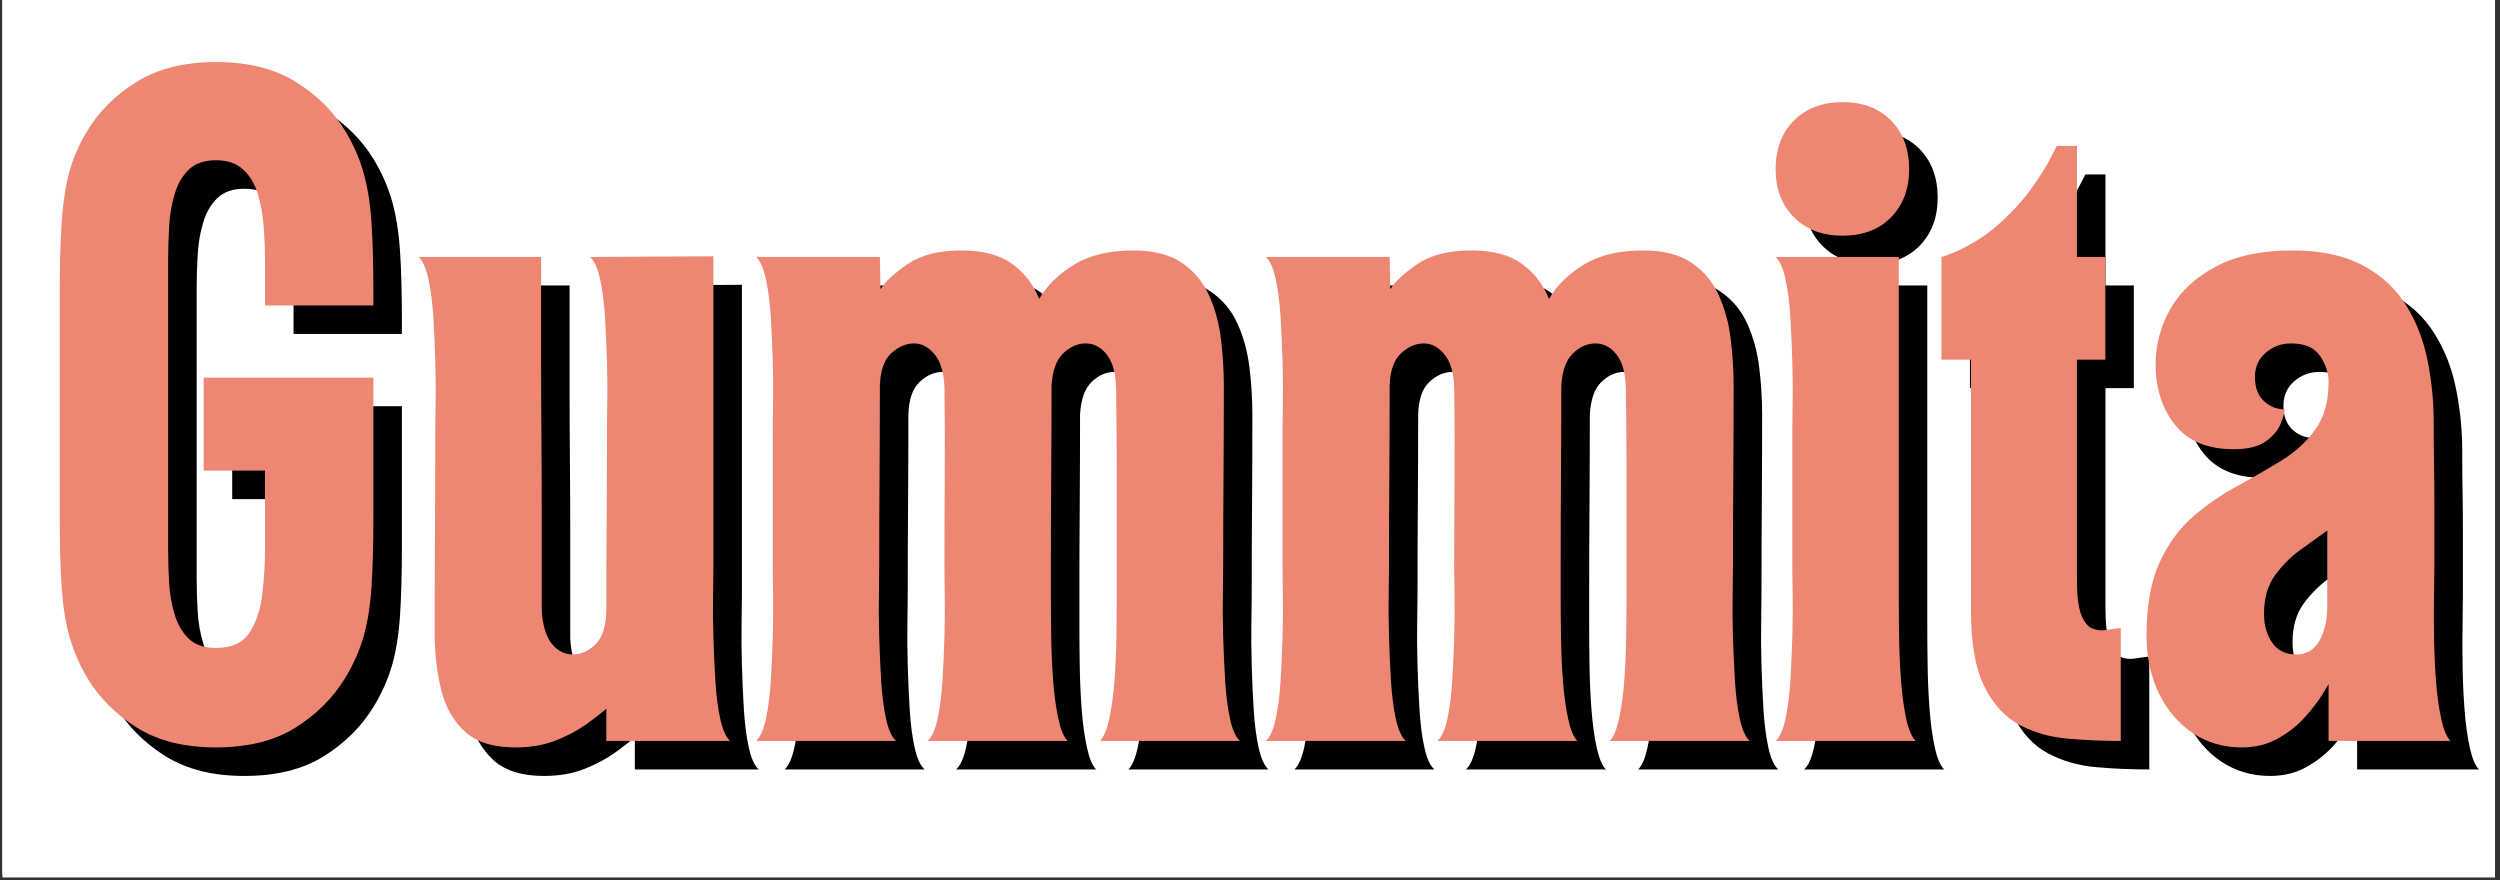
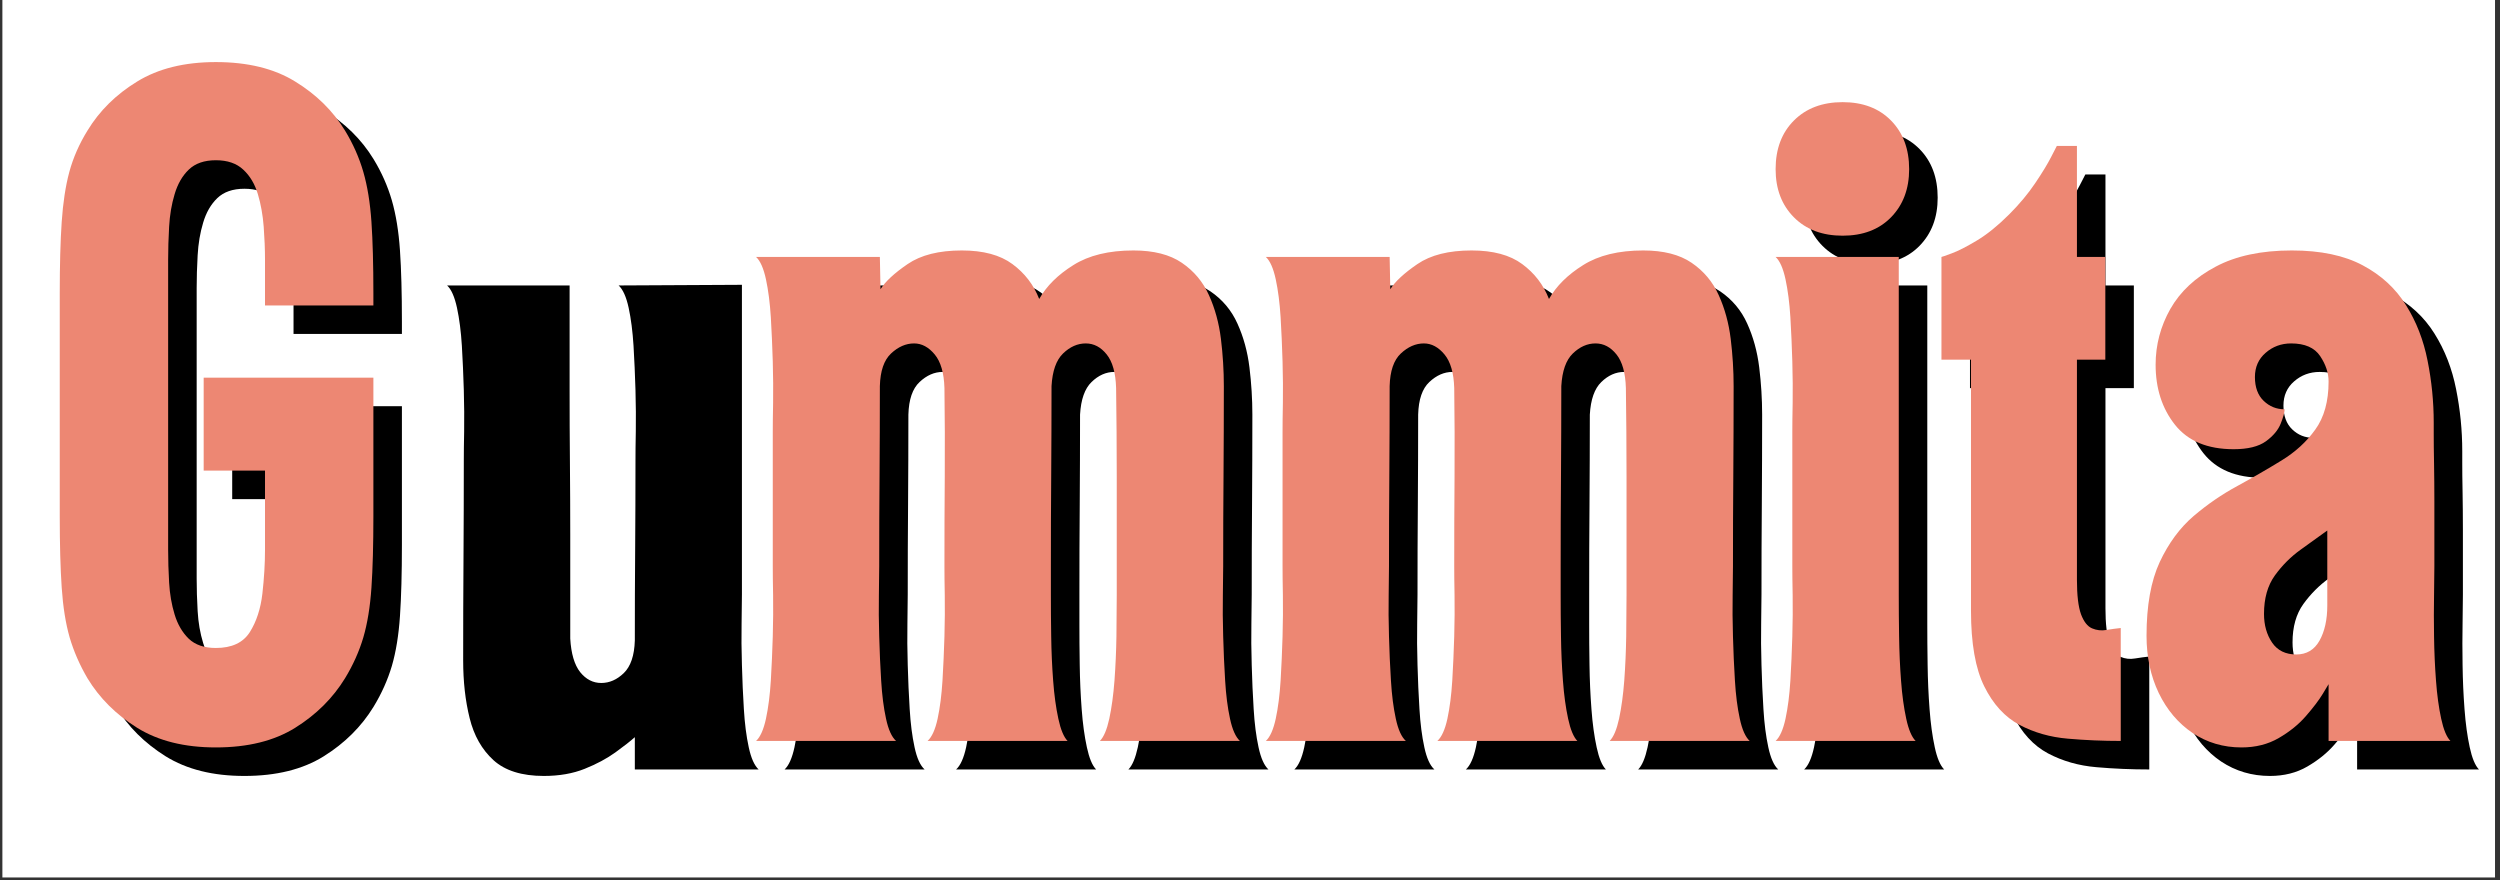
<svg xmlns="http://www.w3.org/2000/svg" version="1.0" preserveAspectRatio="xMidYMid meet" height="113" viewBox="0 0 240.75 84.75" zoomAndPan="magnify" width="321">
  <rect x="0" y="0" width="240.75" height="84.75" fill="#333333" stroke="none" />
  <defs>
    <g />
    <clipPath id="b4f92fd608">
      <path clip-rule="nonzero" d="M 0.23 0 L 240.27 0 L 240.27 84.5 L 0.23 84.5 Z M 0.23 0" />
    </clipPath>
    <clipPath id="bb6ed82b26">
      <path clip-rule="nonzero" d="M 0.23 0 L 239.453 0 L 239.453 84.215 L 0.23 84.215 Z M 0.23 0" />
    </clipPath>
    <clipPath id="1b7c4892b5">
      <path clip-rule="nonzero" d="M 2 5 L 240.242 5 L 240.242 84.5 L 2 84.5 Z M 2 5" />
    </clipPath>
    <clipPath id="21604e51fe">
      <path clip-rule="nonzero" d="M 3 0.742 L 34 0.742 L 34 67 L 3 67 Z M 3 0.742" />
    </clipPath>
    <clipPath id="e0c18b3b40">
      <rect height="80" y="0" width="239" x="0" />
    </clipPath>
    <clipPath id="ab2cfe3dcd">
      <rect height="85" y="0" width="241" x="0" />
    </clipPath>
  </defs>
  <g clip-path="url(#b4f92fd608)">
    <path fill-rule="nonzero" fill-opacity="1" d="M 0.23 0 L 240.27 0 L 240.27 84.5 L 0.23 84.5 Z M 0.23 0" fill="#ffffff" />
    <g transform="matrix(1, 0, 0, 1, 0, 0)">
      <g clip-path="url(#ab2cfe3dcd)">
        <g clip-path="url(#bb6ed82b26)">
-           <path fill-rule="nonzero" fill-opacity="1" d="M 0.23 0 L 239.453 0 L 239.453 84.215 L 0.23 84.215 Z M 0.23 0" fill="#ffffff" />
-         </g>
+           </g>
        <g clip-path="url(#1b7c4892b5)">
          <g transform="matrix(1, 0, 0, 1, 2, 5)">
            <g clip-path="url(#e0c18b3b40)">
              <g fill-opacity="1" fill="#000000">
                <g transform="translate(3.392, 69.099)">
                  <g>
                    <path d="M 3.109 -43.125 C 3.109 -45.863 3.172 -48.148 3.297 -49.984 C 3.422 -51.828 3.664 -53.43 4.031 -54.797 C 4.406 -56.172 4.988 -57.5 5.781 -58.781 C 6.938 -60.688 8.531 -62.258 10.562 -63.5 C 12.594 -64.75 15.117 -65.375 18.141 -65.375 C 21.211 -65.375 23.758 -64.75 25.781 -63.5 C 27.812 -62.258 29.41 -60.688 30.578 -58.781 C 31.359 -57.5 31.945 -56.172 32.344 -54.797 C 32.738 -53.43 33 -51.828 33.125 -49.984 C 33.25 -48.148 33.312 -45.863 33.312 -43.125 L 33.312 -41.938 L 22.875 -41.938 L 22.875 -46.359 C 22.875 -47.348 22.832 -48.398 22.75 -49.516 C 22.664 -50.641 22.477 -51.688 22.188 -52.656 C 21.895 -53.633 21.426 -54.422 20.781 -55.016 C 20.145 -55.617 19.266 -55.922 18.141 -55.922 C 17.023 -55.922 16.156 -55.617 15.531 -55.016 C 14.914 -54.422 14.461 -53.633 14.172 -52.656 C 13.879 -51.688 13.703 -50.641 13.641 -49.516 C 13.578 -48.398 13.547 -47.348 13.547 -46.359 L 13.547 -18.391 C 13.547 -17.398 13.578 -16.352 13.641 -15.25 C 13.703 -14.156 13.879 -13.129 14.172 -12.172 C 14.461 -11.223 14.914 -10.445 15.531 -9.844 C 16.156 -9.25 17.023 -8.953 18.141 -8.953 C 19.672 -8.953 20.758 -9.457 21.406 -10.469 C 22.051 -11.488 22.457 -12.734 22.625 -14.203 C 22.789 -15.672 22.875 -17.066 22.875 -18.391 L 22.875 -26.031 L 16.969 -26.031 L 16.969 -34.984 L 33.312 -34.984 L 33.312 -21.625 C 33.312 -18.895 33.25 -16.609 33.125 -14.766 C 33 -12.922 32.738 -11.32 32.344 -9.969 C 31.945 -8.625 31.359 -7.312 30.578 -6.031 C 29.41 -4.125 27.812 -2.535 25.781 -1.266 C 23.758 -0.004 21.211 0.625 18.141 0.625 C 15.117 0.625 12.594 -0.004 10.562 -1.266 C 8.531 -2.535 6.938 -4.125 5.781 -6.031 C 5.031 -7.312 4.457 -8.625 4.062 -9.969 C 3.676 -11.32 3.422 -12.922 3.297 -14.766 C 3.172 -16.609 3.109 -18.895 3.109 -21.625 Z M 3.109 -43.125" />
                  </g>
                </g>
              </g>
              <g fill-opacity="1" fill="#000000">
                <g transform="translate(39.806, 69.099)">
                  <g>
                    <path d="M 1.25 -46.609 L 13.047 -46.609 C 13.047 -45.648 13.047 -44.281 13.047 -42.5 C 13.047 -40.719 13.047 -38.707 13.047 -36.469 C 13.047 -34.238 13.055 -31.93 13.078 -29.547 C 13.098 -27.16 13.109 -24.859 13.109 -22.641 C 13.109 -20.43 13.109 -18.445 13.109 -16.688 C 13.109 -14.926 13.109 -13.566 13.109 -12.609 C 13.191 -11.16 13.508 -10.082 14.062 -9.375 C 14.625 -8.676 15.301 -8.328 16.094 -8.328 C 16.883 -8.328 17.609 -8.645 18.266 -9.281 C 18.93 -9.926 19.285 -10.973 19.328 -12.422 C 19.328 -15.328 19.336 -18.219 19.359 -21.094 C 19.379 -23.977 19.391 -26.867 19.391 -29.766 C 19.391 -30.43 19.398 -31.363 19.422 -32.562 C 19.441 -33.758 19.43 -35.082 19.391 -36.531 C 19.348 -37.988 19.285 -39.41 19.203 -40.797 C 19.117 -42.18 18.961 -43.398 18.734 -44.453 C 18.504 -45.516 18.18 -46.234 17.766 -46.609 L 29.641 -46.672 C 29.641 -45.504 29.641 -43.926 29.641 -41.938 C 29.641 -39.957 29.641 -37.766 29.641 -35.359 C 29.641 -32.953 29.641 -30.547 29.641 -28.141 C 29.641 -25.742 29.641 -23.551 29.641 -21.562 C 29.641 -19.57 29.641 -18 29.641 -16.844 C 29.641 -16.176 29.629 -15.238 29.609 -14.031 C 29.586 -12.832 29.598 -11.508 29.641 -10.062 C 29.68 -8.613 29.742 -7.195 29.828 -5.812 C 29.91 -4.426 30.066 -3.203 30.297 -2.141 C 30.523 -1.086 30.844 -0.375 31.25 0 L 19.328 0 L 19.328 -3.109 C 18.91 -2.734 18.285 -2.242 17.453 -1.641 C 16.629 -1.047 15.645 -0.52 14.5 -0.062 C 13.363 0.395 12.051 0.625 10.562 0.625 C 8.445 0.625 6.832 0.117 5.719 -0.891 C 4.602 -1.91 3.836 -3.258 3.422 -4.938 C 3.004 -6.613 2.797 -8.469 2.797 -10.5 C 2.797 -13.688 2.805 -16.895 2.828 -20.125 C 2.848 -23.363 2.859 -26.578 2.859 -29.766 C 2.859 -30.43 2.867 -31.363 2.891 -32.562 C 2.91 -33.758 2.898 -35.082 2.859 -36.531 C 2.816 -37.988 2.754 -39.41 2.672 -40.797 C 2.586 -42.18 2.43 -43.398 2.203 -44.453 C 1.973 -45.516 1.656 -46.234 1.25 -46.609 Z M 1.25 -46.609" />
                  </g>
                </g>
              </g>
              <g fill-opacity="1" fill="#000000">
                <g transform="translate(72.306, 69.099)">
                  <g>
                    <path d="M 14.734 0 L 1.25 0 C 1.656 -0.375 1.973 -1.086 2.203 -2.141 C 2.43 -3.203 2.586 -4.426 2.672 -5.812 C 2.754 -7.195 2.816 -8.613 2.859 -10.062 C 2.898 -11.508 2.91 -12.832 2.891 -14.031 C 2.867 -15.238 2.859 -16.176 2.859 -16.844 L 2.859 -29.766 C 2.859 -30.43 2.867 -31.363 2.891 -32.562 C 2.91 -33.758 2.898 -35.082 2.859 -36.531 C 2.816 -37.988 2.754 -39.41 2.672 -40.797 C 2.586 -42.18 2.43 -43.398 2.203 -44.453 C 1.973 -45.516 1.656 -46.234 1.25 -46.609 L 13.172 -46.609 L 13.234 -43.5 C 13.691 -44.238 14.562 -45.047 15.844 -45.922 C 17.125 -46.797 18.863 -47.234 21.062 -47.234 C 23.133 -47.234 24.758 -46.797 25.938 -45.922 C 27.125 -45.047 27.984 -43.926 28.516 -42.562 C 29.223 -43.812 30.32 -44.898 31.812 -45.828 C 33.301 -46.766 35.227 -47.234 37.594 -47.234 C 39.539 -47.234 41.094 -46.836 42.25 -46.047 C 43.414 -45.254 44.285 -44.219 44.859 -42.938 C 45.441 -41.656 45.828 -40.25 46.016 -38.719 C 46.203 -37.188 46.297 -35.672 46.297 -34.172 C 46.297 -31.273 46.285 -28.383 46.266 -25.5 C 46.242 -22.625 46.234 -19.738 46.234 -16.844 C 46.234 -16.176 46.223 -15.238 46.203 -14.031 C 46.18 -12.832 46.191 -11.508 46.234 -10.062 C 46.273 -8.613 46.336 -7.195 46.422 -5.812 C 46.504 -4.426 46.66 -3.203 46.891 -2.141 C 47.117 -1.086 47.438 -0.375 47.844 0 L 34.359 0 C 34.734 -0.375 35.035 -1.086 35.266 -2.141 C 35.492 -3.203 35.66 -4.426 35.766 -5.812 C 35.867 -7.195 35.93 -8.613 35.953 -10.062 C 35.973 -11.508 35.984 -12.832 35.984 -14.031 C 35.984 -15.238 35.984 -16.176 35.984 -16.844 C 35.984 -19.738 35.984 -22.613 35.984 -25.469 C 35.984 -28.332 35.961 -31.172 35.922 -33.984 C 35.879 -35.441 35.578 -36.52 35.016 -37.219 C 34.453 -37.926 33.781 -38.281 33 -38.281 C 32.207 -38.281 31.477 -37.957 30.812 -37.312 C 30.156 -36.676 29.785 -35.629 29.703 -34.172 C 29.703 -31.273 29.691 -28.383 29.672 -25.5 C 29.648 -22.625 29.641 -19.738 29.641 -16.844 C 29.641 -16.176 29.641 -15.238 29.641 -14.031 C 29.641 -12.832 29.648 -11.508 29.672 -10.062 C 29.691 -8.613 29.754 -7.195 29.859 -5.812 C 29.961 -4.426 30.129 -3.203 30.359 -2.141 C 30.586 -1.086 30.883 -0.375 31.25 0 L 17.766 0 C 18.18 -0.375 18.504 -1.086 18.734 -2.141 C 18.961 -3.203 19.117 -4.426 19.203 -5.812 C 19.285 -7.195 19.348 -8.613 19.391 -10.062 C 19.43 -11.508 19.441 -12.832 19.422 -14.031 C 19.398 -15.238 19.391 -16.176 19.391 -16.844 C 19.391 -19.738 19.398 -22.613 19.422 -25.469 C 19.441 -28.332 19.43 -31.172 19.391 -33.984 C 19.348 -35.441 19.035 -36.52 18.453 -37.219 C 17.867 -37.926 17.207 -38.281 16.469 -38.281 C 15.676 -38.281 14.938 -37.957 14.25 -37.312 C 13.57 -36.676 13.211 -35.629 13.172 -34.172 C 13.172 -31.273 13.16 -28.383 13.141 -25.5 C 13.117 -22.625 13.109 -19.738 13.109 -16.844 C 13.109 -16.176 13.098 -15.238 13.078 -14.031 C 13.055 -12.832 13.066 -11.508 13.109 -10.062 C 13.148 -8.613 13.211 -7.195 13.297 -5.812 C 13.379 -4.426 13.535 -3.203 13.766 -2.141 C 13.992 -1.086 14.316 -0.375 14.734 0 Z M 14.734 0" />
                  </g>
                </g>
              </g>
              <g fill-opacity="1" fill="#000000">
                <g transform="translate(121.397, 69.099)">
                  <g>
                    <path d="M 14.734 0 L 1.25 0 C 1.656 -0.375 1.973 -1.086 2.203 -2.141 C 2.43 -3.203 2.586 -4.426 2.672 -5.812 C 2.754 -7.195 2.816 -8.613 2.859 -10.062 C 2.898 -11.508 2.91 -12.832 2.891 -14.031 C 2.867 -15.238 2.859 -16.176 2.859 -16.844 L 2.859 -29.766 C 2.859 -30.43 2.867 -31.363 2.891 -32.562 C 2.91 -33.758 2.898 -35.082 2.859 -36.531 C 2.816 -37.988 2.754 -39.41 2.672 -40.797 C 2.586 -42.18 2.43 -43.398 2.203 -44.453 C 1.973 -45.516 1.656 -46.234 1.25 -46.609 L 13.172 -46.609 L 13.234 -43.5 C 13.691 -44.238 14.562 -45.047 15.844 -45.922 C 17.125 -46.797 18.863 -47.234 21.062 -47.234 C 23.133 -47.234 24.758 -46.797 25.938 -45.922 C 27.125 -45.047 27.984 -43.926 28.516 -42.562 C 29.223 -43.812 30.32 -44.898 31.812 -45.828 C 33.301 -46.766 35.227 -47.234 37.594 -47.234 C 39.539 -47.234 41.094 -46.836 42.25 -46.047 C 43.414 -45.254 44.285 -44.219 44.859 -42.938 C 45.441 -41.656 45.828 -40.25 46.016 -38.719 C 46.203 -37.188 46.297 -35.672 46.297 -34.172 C 46.297 -31.273 46.285 -28.383 46.266 -25.5 C 46.242 -22.625 46.234 -19.738 46.234 -16.844 C 46.234 -16.176 46.223 -15.238 46.203 -14.031 C 46.18 -12.832 46.191 -11.508 46.234 -10.062 C 46.273 -8.613 46.336 -7.195 46.422 -5.812 C 46.504 -4.426 46.66 -3.203 46.891 -2.141 C 47.117 -1.086 47.438 -0.375 47.844 0 L 34.359 0 C 34.734 -0.375 35.035 -1.086 35.266 -2.141 C 35.492 -3.203 35.66 -4.426 35.766 -5.812 C 35.867 -7.195 35.93 -8.613 35.953 -10.062 C 35.973 -11.508 35.984 -12.832 35.984 -14.031 C 35.984 -15.238 35.984 -16.176 35.984 -16.844 C 35.984 -19.738 35.984 -22.613 35.984 -25.469 C 35.984 -28.332 35.961 -31.172 35.922 -33.984 C 35.879 -35.441 35.578 -36.52 35.016 -37.219 C 34.453 -37.926 33.781 -38.281 33 -38.281 C 32.207 -38.281 31.477 -37.957 30.812 -37.312 C 30.156 -36.676 29.785 -35.629 29.703 -34.172 C 29.703 -31.273 29.691 -28.383 29.672 -25.5 C 29.648 -22.625 29.641 -19.738 29.641 -16.844 C 29.641 -16.176 29.641 -15.238 29.641 -14.031 C 29.641 -12.832 29.648 -11.508 29.672 -10.062 C 29.691 -8.613 29.754 -7.195 29.859 -5.812 C 29.961 -4.426 30.129 -3.203 30.359 -2.141 C 30.586 -1.086 30.883 -0.375 31.25 0 L 17.766 0 C 18.18 -0.375 18.504 -1.086 18.734 -2.141 C 18.961 -3.203 19.117 -4.426 19.203 -5.812 C 19.285 -7.195 19.348 -8.613 19.391 -10.062 C 19.43 -11.508 19.441 -12.832 19.422 -14.031 C 19.398 -15.238 19.391 -16.176 19.391 -16.844 C 19.391 -19.738 19.398 -22.613 19.422 -25.469 C 19.441 -28.332 19.43 -31.172 19.391 -33.984 C 19.348 -35.441 19.035 -36.52 18.453 -37.219 C 17.867 -37.926 17.207 -38.281 16.469 -38.281 C 15.676 -38.281 14.938 -37.957 14.25 -37.312 C 13.57 -36.676 13.211 -35.629 13.172 -34.172 C 13.172 -31.273 13.16 -28.383 13.141 -25.5 C 13.117 -22.625 13.109 -19.738 13.109 -16.844 C 13.109 -16.176 13.098 -15.238 13.078 -14.031 C 13.055 -12.832 13.066 -11.508 13.109 -10.062 C 13.148 -8.613 13.211 -7.195 13.297 -5.812 C 13.379 -4.426 13.535 -3.203 13.766 -2.141 C 13.992 -1.086 14.316 -0.375 14.734 0 Z M 14.734 0" />
                  </g>
                </g>
              </g>
              <g fill-opacity="1" fill="#000000">
                <g transform="translate(170.489, 69.099)">
                  <g>
                    <path d="M 14.734 0 L 1.25 0 C 1.656 -0.375 1.973 -1.086 2.203 -2.141 C 2.43 -3.203 2.586 -4.426 2.672 -5.812 C 2.754 -7.195 2.816 -8.613 2.859 -10.062 C 2.898 -11.508 2.91 -12.832 2.891 -14.031 C 2.867 -15.238 2.859 -16.176 2.859 -16.844 L 2.859 -29.766 C 2.859 -30.43 2.867 -31.363 2.891 -32.562 C 2.91 -33.758 2.898 -35.082 2.859 -36.531 C 2.816 -37.988 2.754 -39.41 2.672 -40.797 C 2.586 -42.18 2.43 -43.398 2.203 -44.453 C 1.973 -45.516 1.656 -46.234 1.25 -46.609 L 13.109 -46.609 L 13.109 -16.844 C 13.109 -16.176 13.109 -15.238 13.109 -14.031 C 13.109 -12.832 13.117 -11.508 13.141 -10.062 C 13.16 -8.613 13.223 -7.195 13.328 -5.812 C 13.43 -4.426 13.598 -3.203 13.828 -2.141 C 14.055 -1.086 14.359 -0.375 14.734 0 Z M 1.25 -55.062 C 1.25 -57.008 1.836 -58.57 3.016 -59.75 C 4.191 -60.926 5.754 -61.516 7.703 -61.516 C 9.648 -61.516 11.203 -60.926 12.359 -59.75 C 13.523 -58.57 14.109 -57.008 14.109 -55.062 C 14.109 -53.156 13.523 -51.609 12.359 -50.422 C 11.203 -49.242 9.648 -48.656 7.703 -48.656 C 5.754 -48.656 4.191 -49.242 3.016 -50.422 C 1.836 -51.609 1.25 -53.156 1.25 -55.062 Z M 1.25 -55.062" />
                  </g>
                </g>
              </g>
              <g fill-opacity="1" fill="#000000">
                <g transform="translate(186.459, 69.099)">
                  <g>
                    <path d="M 4.094 -36.719 L 1.25 -36.719 L 1.25 -46.609 C 1.289 -46.609 1.617 -46.723 2.234 -46.953 C 2.859 -47.18 3.664 -47.594 4.656 -48.188 C 5.656 -48.789 6.691 -49.629 7.766 -50.703 C 8.766 -51.703 9.602 -52.707 10.281 -53.719 C 10.969 -54.738 11.484 -55.586 11.828 -56.266 C 12.18 -56.953 12.359 -57.297 12.359 -57.297 L 14.297 -57.297 L 14.297 -46.609 L 17.031 -46.609 L 17.031 -36.719 L 14.297 -36.719 L 14.297 -15.531 C 14.297 -14.039 14.426 -12.93 14.688 -12.203 C 14.957 -11.484 15.312 -11.031 15.75 -10.844 C 16.188 -10.656 16.648 -10.602 17.141 -10.688 C 17.641 -10.77 18.098 -10.832 18.516 -10.875 L 18.516 0 C 16.816 0 15.117 -0.07 13.422 -0.219 C 11.723 -0.363 10.172 -0.805 8.766 -1.547 C 7.359 -2.297 6.227 -3.531 5.375 -5.25 C 4.52 -6.969 4.094 -9.398 4.094 -12.547 Z M 4.094 -36.719" />
                  </g>
                </g>
              </g>
              <g fill-opacity="1" fill="#000000">
                <g transform="translate(205.599, 69.099)">
                  <g>
                    <path d="M 11 0.625 C 9.258 0.625 7.691 0.16 6.297 -0.766 C 4.91 -1.703 3.82 -2.988 3.031 -4.625 C 2.25 -6.258 1.859 -8.094 1.859 -10.125 C 1.859 -13.031 2.281 -15.395 3.125 -17.219 C 3.977 -19.039 5.066 -20.52 6.391 -21.656 C 7.723 -22.789 9.133 -23.758 10.625 -24.562 C 12.113 -25.375 13.52 -26.188 14.844 -27 C 16.176 -27.812 17.266 -28.805 18.109 -29.984 C 18.961 -31.16 19.391 -32.703 19.391 -34.609 C 19.391 -35.441 19.117 -36.258 18.578 -37.062 C 18.035 -37.875 17.102 -38.281 15.781 -38.281 C 14.832 -38.281 14.016 -37.977 13.328 -37.375 C 12.641 -36.781 12.297 -36.004 12.297 -35.047 C 12.297 -34.055 12.578 -33.289 13.141 -32.75 C 13.703 -32.207 14.375 -31.938 15.156 -31.938 C 15.156 -31.645 15.031 -31.188 14.781 -30.562 C 14.539 -29.945 14.066 -29.379 13.359 -28.859 C 12.648 -28.348 11.613 -28.094 10.25 -28.094 C 7.727 -28.094 5.844 -28.879 4.594 -30.453 C 3.352 -32.023 2.734 -33.953 2.734 -36.234 C 2.734 -38.141 3.207 -39.93 4.156 -41.609 C 5.113 -43.285 6.566 -44.641 8.516 -45.672 C 10.461 -46.711 12.906 -47.234 15.844 -47.234 C 18.625 -47.234 20.906 -46.754 22.688 -45.797 C 24.469 -44.848 25.852 -43.57 26.844 -41.969 C 27.844 -40.375 28.535 -38.594 28.922 -36.625 C 29.316 -34.664 29.516 -32.672 29.516 -30.641 C 29.516 -30.641 29.516 -30.273 29.516 -29.547 C 29.516 -28.816 29.523 -27.875 29.547 -26.719 C 29.566 -25.562 29.578 -24.348 29.578 -23.078 C 29.578 -21.816 29.578 -20.625 29.578 -19.5 C 29.578 -18.383 29.578 -17.5 29.578 -16.844 C 29.578 -16.176 29.566 -15.238 29.547 -14.031 C 29.523 -12.832 29.523 -11.508 29.547 -10.062 C 29.566 -8.613 29.629 -7.195 29.734 -5.812 C 29.836 -4.426 30.004 -3.203 30.234 -2.141 C 30.461 -1.086 30.758 -0.375 31.125 0 L 19.391 0 L 19.391 -5.469 C 19.391 -5.469 19.203 -5.156 18.828 -4.531 C 18.453 -3.914 17.91 -3.203 17.203 -2.391 C 16.504 -1.586 15.633 -0.883 14.594 -0.281 C 13.562 0.32 12.363 0.625 11 0.625 Z M 19.266 -20.266 C 18.516 -19.723 17.66 -19.109 16.703 -18.422 C 15.754 -17.742 14.926 -16.914 14.219 -15.938 C 13.52 -14.969 13.172 -13.734 13.172 -12.234 C 13.172 -11.16 13.43 -10.238 13.953 -9.469 C 14.473 -8.707 15.25 -8.328 16.281 -8.328 C 17.27 -8.328 18.016 -8.77 18.516 -9.656 C 19.016 -10.551 19.266 -11.68 19.266 -13.047 Z M 19.266 -20.266" />
                  </g>
                </g>
              </g>
              <g clip-path="url(#21604e51fe)">
                <g fill-opacity="1" fill="#ed8773">
                  <g transform="translate(0.645, 66.353)">
                    <g>
                      <path d="M 3.109 -43.125 C 3.109 -45.863 3.172 -48.148 3.297 -49.984 C 3.422 -51.828 3.664 -53.43 4.031 -54.797 C 4.406 -56.172 4.988 -57.5 5.781 -58.781 C 6.938 -60.688 8.531 -62.258 10.562 -63.5 C 12.594 -64.75 15.117 -65.375 18.141 -65.375 C 21.211 -65.375 23.758 -64.75 25.781 -63.5 C 27.812 -62.258 29.41 -60.688 30.578 -58.781 C 31.359 -57.5 31.945 -56.172 32.344 -54.797 C 32.738 -53.43 33 -51.828 33.125 -49.984 C 33.25 -48.148 33.312 -45.863 33.312 -43.125 L 33.312 -41.938 L 22.875 -41.938 L 22.875 -46.359 C 22.875 -47.348 22.832 -48.398 22.75 -49.516 C 22.664 -50.641 22.477 -51.688 22.188 -52.656 C 21.895 -53.633 21.426 -54.422 20.781 -55.016 C 20.145 -55.617 19.266 -55.922 18.141 -55.922 C 17.023 -55.922 16.156 -55.617 15.531 -55.016 C 14.914 -54.422 14.461 -53.633 14.172 -52.656 C 13.879 -51.688 13.703 -50.641 13.641 -49.516 C 13.578 -48.398 13.547 -47.348 13.547 -46.359 L 13.547 -18.391 C 13.547 -17.398 13.578 -16.352 13.641 -15.25 C 13.703 -14.156 13.879 -13.129 14.172 -12.172 C 14.461 -11.223 14.914 -10.445 15.531 -9.844 C 16.156 -9.25 17.023 -8.953 18.141 -8.953 C 19.672 -8.953 20.758 -9.457 21.406 -10.469 C 22.051 -11.488 22.457 -12.734 22.625 -14.203 C 22.789 -15.672 22.875 -17.066 22.875 -18.391 L 22.875 -26.031 L 16.969 -26.031 L 16.969 -34.984 L 33.312 -34.984 L 33.312 -21.625 C 33.312 -18.895 33.25 -16.609 33.125 -14.766 C 33 -12.922 32.738 -11.32 32.344 -9.969 C 31.945 -8.625 31.359 -7.312 30.578 -6.031 C 29.41 -4.125 27.812 -2.535 25.781 -1.266 C 23.758 -0.004 21.211 0.625 18.141 0.625 C 15.117 0.625 12.594 -0.004 10.562 -1.266 C 8.531 -2.535 6.938 -4.125 5.781 -6.031 C 5.031 -7.312 4.457 -8.625 4.062 -9.969 C 3.676 -11.32 3.422 -12.922 3.297 -14.766 C 3.172 -16.609 3.109 -18.895 3.109 -21.625 Z M 3.109 -43.125" />
                    </g>
                  </g>
                </g>
              </g>
              <g fill-opacity="1" fill="#ed8773">
                <g transform="translate(37.06, 66.353)">
                  <g>
-                     <path d="M 1.25 -46.609 L 13.047 -46.609 C 13.047 -45.648 13.047 -44.281 13.047 -42.5 C 13.047 -40.719 13.047 -38.707 13.047 -36.469 C 13.047 -34.238 13.055 -31.93 13.078 -29.547 C 13.098 -27.16 13.109 -24.859 13.109 -22.641 C 13.109 -20.43 13.109 -18.445 13.109 -16.688 C 13.109 -14.926 13.109 -13.566 13.109 -12.609 C 13.191 -11.16 13.508 -10.082 14.062 -9.375 C 14.625 -8.676 15.301 -8.328 16.094 -8.328 C 16.883 -8.328 17.609 -8.645 18.266 -9.281 C 18.93 -9.926 19.285 -10.973 19.328 -12.422 C 19.328 -15.328 19.336 -18.219 19.359 -21.094 C 19.379 -23.977 19.391 -26.867 19.391 -29.766 C 19.391 -30.43 19.398 -31.363 19.422 -32.562 C 19.441 -33.758 19.43 -35.082 19.391 -36.531 C 19.348 -37.988 19.285 -39.41 19.203 -40.797 C 19.117 -42.18 18.961 -43.398 18.734 -44.453 C 18.504 -45.516 18.18 -46.234 17.766 -46.609 L 29.641 -46.672 C 29.641 -45.504 29.641 -43.926 29.641 -41.938 C 29.641 -39.957 29.641 -37.766 29.641 -35.359 C 29.641 -32.953 29.641 -30.547 29.641 -28.141 C 29.641 -25.742 29.641 -23.551 29.641 -21.562 C 29.641 -19.57 29.641 -18 29.641 -16.844 C 29.641 -16.176 29.629 -15.238 29.609 -14.031 C 29.586 -12.832 29.598 -11.508 29.641 -10.062 C 29.68 -8.613 29.742 -7.195 29.828 -5.812 C 29.91 -4.426 30.066 -3.203 30.297 -2.141 C 30.523 -1.086 30.844 -0.375 31.25 0 L 19.328 0 L 19.328 -3.109 C 18.91 -2.734 18.285 -2.242 17.453 -1.641 C 16.629 -1.047 15.645 -0.52 14.5 -0.062 C 13.363 0.395 12.051 0.625 10.562 0.625 C 8.445 0.625 6.832 0.117 5.719 -0.891 C 4.602 -1.91 3.836 -3.258 3.422 -4.938 C 3.004 -6.613 2.797 -8.469 2.797 -10.5 C 2.797 -13.688 2.805 -16.895 2.828 -20.125 C 2.848 -23.363 2.859 -26.578 2.859 -29.766 C 2.859 -30.43 2.867 -31.363 2.891 -32.562 C 2.91 -33.758 2.898 -35.082 2.859 -36.531 C 2.816 -37.988 2.754 -39.41 2.672 -40.797 C 2.586 -42.18 2.43 -43.398 2.203 -44.453 C 1.973 -45.516 1.656 -46.234 1.25 -46.609 Z M 1.25 -46.609" />
-                   </g>
+                     </g>
                </g>
              </g>
              <g fill-opacity="1" fill="#ed8773">
                <g transform="translate(69.559, 66.353)">
                  <g>
                    <path d="M 14.734 0 L 1.25 0 C 1.656 -0.375 1.973 -1.086 2.203 -2.141 C 2.43 -3.203 2.586 -4.426 2.672 -5.812 C 2.754 -7.195 2.816 -8.613 2.859 -10.062 C 2.898 -11.508 2.91 -12.832 2.891 -14.031 C 2.867 -15.238 2.859 -16.176 2.859 -16.844 L 2.859 -29.766 C 2.859 -30.43 2.867 -31.363 2.891 -32.562 C 2.91 -33.758 2.898 -35.082 2.859 -36.531 C 2.816 -37.988 2.754 -39.41 2.672 -40.797 C 2.586 -42.18 2.43 -43.398 2.203 -44.453 C 1.973 -45.516 1.656 -46.234 1.25 -46.609 L 13.172 -46.609 L 13.234 -43.5 C 13.691 -44.238 14.562 -45.047 15.844 -45.922 C 17.125 -46.797 18.863 -47.234 21.062 -47.234 C 23.133 -47.234 24.758 -46.797 25.938 -45.922 C 27.125 -45.047 27.984 -43.926 28.516 -42.562 C 29.223 -43.812 30.32 -44.898 31.812 -45.828 C 33.301 -46.766 35.227 -47.234 37.594 -47.234 C 39.539 -47.234 41.094 -46.836 42.25 -46.047 C 43.414 -45.254 44.285 -44.219 44.859 -42.938 C 45.441 -41.656 45.828 -40.25 46.016 -38.719 C 46.203 -37.188 46.297 -35.672 46.297 -34.172 C 46.297 -31.273 46.285 -28.383 46.266 -25.5 C 46.242 -22.625 46.234 -19.738 46.234 -16.844 C 46.234 -16.176 46.223 -15.238 46.203 -14.031 C 46.18 -12.832 46.191 -11.508 46.234 -10.062 C 46.273 -8.613 46.336 -7.195 46.422 -5.812 C 46.504 -4.426 46.66 -3.203 46.891 -2.141 C 47.117 -1.086 47.438 -0.375 47.844 0 L 34.359 0 C 34.734 -0.375 35.035 -1.086 35.266 -2.141 C 35.492 -3.203 35.66 -4.426 35.766 -5.812 C 35.867 -7.195 35.93 -8.613 35.953 -10.062 C 35.973 -11.508 35.984 -12.832 35.984 -14.031 C 35.984 -15.238 35.984 -16.176 35.984 -16.844 C 35.984 -19.738 35.984 -22.613 35.984 -25.469 C 35.984 -28.332 35.961 -31.172 35.922 -33.984 C 35.879 -35.441 35.578 -36.52 35.016 -37.219 C 34.453 -37.926 33.781 -38.281 33 -38.281 C 32.207 -38.281 31.477 -37.957 30.812 -37.312 C 30.156 -36.676 29.785 -35.629 29.703 -34.172 C 29.703 -31.273 29.691 -28.383 29.672 -25.5 C 29.648 -22.625 29.641 -19.738 29.641 -16.844 C 29.641 -16.176 29.641 -15.238 29.641 -14.031 C 29.641 -12.832 29.648 -11.508 29.672 -10.062 C 29.691 -8.613 29.754 -7.195 29.859 -5.812 C 29.961 -4.426 30.129 -3.203 30.359 -2.141 C 30.586 -1.086 30.883 -0.375 31.25 0 L 17.766 0 C 18.18 -0.375 18.504 -1.086 18.734 -2.141 C 18.961 -3.203 19.117 -4.426 19.203 -5.812 C 19.285 -7.195 19.348 -8.613 19.391 -10.062 C 19.43 -11.508 19.441 -12.832 19.422 -14.031 C 19.398 -15.238 19.391 -16.176 19.391 -16.844 C 19.391 -19.738 19.398 -22.613 19.422 -25.469 C 19.441 -28.332 19.43 -31.172 19.391 -33.984 C 19.348 -35.441 19.035 -36.52 18.453 -37.219 C 17.867 -37.926 17.207 -38.281 16.469 -38.281 C 15.676 -38.281 14.938 -37.957 14.25 -37.312 C 13.57 -36.676 13.211 -35.629 13.172 -34.172 C 13.172 -31.273 13.16 -28.383 13.141 -25.5 C 13.117 -22.625 13.109 -19.738 13.109 -16.844 C 13.109 -16.176 13.098 -15.238 13.078 -14.031 C 13.055 -12.832 13.066 -11.508 13.109 -10.062 C 13.148 -8.613 13.211 -7.195 13.297 -5.812 C 13.379 -4.426 13.535 -3.203 13.766 -2.141 C 13.992 -1.086 14.316 -0.375 14.734 0 Z M 14.734 0" />
                  </g>
                </g>
              </g>
              <g fill-opacity="1" fill="#ed8773">
                <g transform="translate(118.651, 66.353)">
                  <g>
                    <path d="M 14.734 0 L 1.25 0 C 1.656 -0.375 1.973 -1.086 2.203 -2.141 C 2.43 -3.203 2.586 -4.426 2.672 -5.812 C 2.754 -7.195 2.816 -8.613 2.859 -10.062 C 2.898 -11.508 2.91 -12.832 2.891 -14.031 C 2.867 -15.238 2.859 -16.176 2.859 -16.844 L 2.859 -29.766 C 2.859 -30.43 2.867 -31.363 2.891 -32.562 C 2.91 -33.758 2.898 -35.082 2.859 -36.531 C 2.816 -37.988 2.754 -39.41 2.672 -40.797 C 2.586 -42.18 2.43 -43.398 2.203 -44.453 C 1.973 -45.516 1.656 -46.234 1.25 -46.609 L 13.172 -46.609 L 13.234 -43.5 C 13.691 -44.238 14.562 -45.047 15.844 -45.922 C 17.125 -46.797 18.863 -47.234 21.062 -47.234 C 23.133 -47.234 24.758 -46.797 25.938 -45.922 C 27.125 -45.047 27.984 -43.926 28.516 -42.562 C 29.223 -43.812 30.32 -44.898 31.812 -45.828 C 33.301 -46.766 35.227 -47.234 37.594 -47.234 C 39.539 -47.234 41.094 -46.836 42.25 -46.047 C 43.414 -45.254 44.285 -44.219 44.859 -42.938 C 45.441 -41.656 45.828 -40.25 46.016 -38.719 C 46.203 -37.188 46.297 -35.672 46.297 -34.172 C 46.297 -31.273 46.285 -28.383 46.266 -25.5 C 46.242 -22.625 46.234 -19.738 46.234 -16.844 C 46.234 -16.176 46.223 -15.238 46.203 -14.031 C 46.18 -12.832 46.191 -11.508 46.234 -10.062 C 46.273 -8.613 46.336 -7.195 46.422 -5.812 C 46.504 -4.426 46.66 -3.203 46.891 -2.141 C 47.117 -1.086 47.438 -0.375 47.844 0 L 34.359 0 C 34.734 -0.375 35.035 -1.086 35.266 -2.141 C 35.492 -3.203 35.66 -4.426 35.766 -5.812 C 35.867 -7.195 35.93 -8.613 35.953 -10.062 C 35.973 -11.508 35.984 -12.832 35.984 -14.031 C 35.984 -15.238 35.984 -16.176 35.984 -16.844 C 35.984 -19.738 35.984 -22.613 35.984 -25.469 C 35.984 -28.332 35.961 -31.172 35.922 -33.984 C 35.879 -35.441 35.578 -36.52 35.016 -37.219 C 34.453 -37.926 33.781 -38.281 33 -38.281 C 32.207 -38.281 31.477 -37.957 30.812 -37.312 C 30.156 -36.676 29.785 -35.629 29.703 -34.172 C 29.703 -31.273 29.691 -28.383 29.672 -25.5 C 29.648 -22.625 29.641 -19.738 29.641 -16.844 C 29.641 -16.176 29.641 -15.238 29.641 -14.031 C 29.641 -12.832 29.648 -11.508 29.672 -10.062 C 29.691 -8.613 29.754 -7.195 29.859 -5.812 C 29.961 -4.426 30.129 -3.203 30.359 -2.141 C 30.586 -1.086 30.883 -0.375 31.25 0 L 17.766 0 C 18.18 -0.375 18.504 -1.086 18.734 -2.141 C 18.961 -3.203 19.117 -4.426 19.203 -5.812 C 19.285 -7.195 19.348 -8.613 19.391 -10.062 C 19.43 -11.508 19.441 -12.832 19.422 -14.031 C 19.398 -15.238 19.391 -16.176 19.391 -16.844 C 19.391 -19.738 19.398 -22.613 19.422 -25.469 C 19.441 -28.332 19.43 -31.172 19.391 -33.984 C 19.348 -35.441 19.035 -36.52 18.453 -37.219 C 17.867 -37.926 17.207 -38.281 16.469 -38.281 C 15.676 -38.281 14.938 -37.957 14.25 -37.312 C 13.57 -36.676 13.211 -35.629 13.172 -34.172 C 13.172 -31.273 13.16 -28.383 13.141 -25.5 C 13.117 -22.625 13.109 -19.738 13.109 -16.844 C 13.109 -16.176 13.098 -15.238 13.078 -14.031 C 13.055 -12.832 13.066 -11.508 13.109 -10.062 C 13.148 -8.613 13.211 -7.195 13.297 -5.812 C 13.379 -4.426 13.535 -3.203 13.766 -2.141 C 13.992 -1.086 14.316 -0.375 14.734 0 Z M 14.734 0" />
                  </g>
                </g>
              </g>
              <g fill-opacity="1" fill="#ed8773">
                <g transform="translate(167.742, 66.353)">
                  <g>
                    <path d="M 14.734 0 L 1.25 0 C 1.656 -0.375 1.973 -1.086 2.203 -2.141 C 2.43 -3.203 2.586 -4.426 2.672 -5.812 C 2.754 -7.195 2.816 -8.613 2.859 -10.062 C 2.898 -11.508 2.91 -12.832 2.891 -14.031 C 2.867 -15.238 2.859 -16.176 2.859 -16.844 L 2.859 -29.766 C 2.859 -30.43 2.867 -31.363 2.891 -32.562 C 2.91 -33.758 2.898 -35.082 2.859 -36.531 C 2.816 -37.988 2.754 -39.41 2.672 -40.797 C 2.586 -42.18 2.43 -43.398 2.203 -44.453 C 1.973 -45.516 1.656 -46.234 1.25 -46.609 L 13.109 -46.609 L 13.109 -16.844 C 13.109 -16.176 13.109 -15.238 13.109 -14.031 C 13.109 -12.832 13.117 -11.508 13.141 -10.062 C 13.16 -8.613 13.223 -7.195 13.328 -5.812 C 13.43 -4.426 13.598 -3.203 13.828 -2.141 C 14.055 -1.086 14.359 -0.375 14.734 0 Z M 1.25 -55.062 C 1.25 -57.008 1.836 -58.57 3.016 -59.75 C 4.191 -60.926 5.754 -61.516 7.703 -61.516 C 9.648 -61.516 11.203 -60.926 12.359 -59.75 C 13.523 -58.57 14.109 -57.008 14.109 -55.062 C 14.109 -53.156 13.523 -51.609 12.359 -50.422 C 11.203 -49.242 9.648 -48.656 7.703 -48.656 C 5.754 -48.656 4.191 -49.242 3.016 -50.422 C 1.836 -51.609 1.25 -53.156 1.25 -55.062 Z M 1.25 -55.062" />
                  </g>
                </g>
              </g>
              <g fill-opacity="1" fill="#ed8773">
                <g transform="translate(183.712, 66.353)">
                  <g>
                    <path d="M 4.094 -36.719 L 1.25 -36.719 L 1.25 -46.609 C 1.289 -46.609 1.617 -46.723 2.234 -46.953 C 2.859 -47.18 3.664 -47.594 4.656 -48.188 C 5.656 -48.789 6.691 -49.629 7.766 -50.703 C 8.766 -51.703 9.602 -52.707 10.281 -53.719 C 10.969 -54.738 11.484 -55.586 11.828 -56.266 C 12.18 -56.953 12.359 -57.297 12.359 -57.297 L 14.297 -57.297 L 14.297 -46.609 L 17.031 -46.609 L 17.031 -36.719 L 14.297 -36.719 L 14.297 -15.531 C 14.297 -14.039 14.426 -12.93 14.688 -12.203 C 14.957 -11.484 15.312 -11.031 15.75 -10.844 C 16.188 -10.656 16.648 -10.602 17.141 -10.688 C 17.641 -10.77 18.098 -10.832 18.516 -10.875 L 18.516 0 C 16.816 0 15.117 -0.07 13.422 -0.219 C 11.723 -0.363 10.172 -0.805 8.766 -1.547 C 7.359 -2.297 6.227 -3.531 5.375 -5.25 C 4.52 -6.969 4.094 -9.398 4.094 -12.547 Z M 4.094 -36.719" />
                  </g>
                </g>
              </g>
              <g fill-opacity="1" fill="#ed8773">
                <g transform="translate(202.852, 66.353)">
                  <g>
                    <path d="M 11 0.625 C 9.258 0.625 7.691 0.16 6.297 -0.766 C 4.91 -1.703 3.82 -2.988 3.031 -4.625 C 2.25 -6.258 1.859 -8.094 1.859 -10.125 C 1.859 -13.031 2.281 -15.395 3.125 -17.219 C 3.977 -19.039 5.066 -20.52 6.391 -21.656 C 7.723 -22.789 9.133 -23.758 10.625 -24.562 C 12.113 -25.375 13.52 -26.188 14.844 -27 C 16.176 -27.812 17.266 -28.805 18.109 -29.984 C 18.961 -31.16 19.391 -32.703 19.391 -34.609 C 19.391 -35.441 19.117 -36.258 18.578 -37.062 C 18.035 -37.875 17.102 -38.281 15.781 -38.281 C 14.832 -38.281 14.016 -37.977 13.328 -37.375 C 12.641 -36.781 12.297 -36.004 12.297 -35.047 C 12.297 -34.055 12.578 -33.289 13.141 -32.75 C 13.703 -32.207 14.375 -31.938 15.156 -31.938 C 15.156 -31.645 15.031 -31.188 14.781 -30.562 C 14.539 -29.945 14.066 -29.379 13.359 -28.859 C 12.648 -28.348 11.613 -28.094 10.25 -28.094 C 7.727 -28.094 5.844 -28.879 4.594 -30.453 C 3.352 -32.023 2.734 -33.953 2.734 -36.234 C 2.734 -38.141 3.207 -39.93 4.156 -41.609 C 5.113 -43.285 6.566 -44.641 8.516 -45.672 C 10.461 -46.711 12.906 -47.234 15.844 -47.234 C 18.625 -47.234 20.906 -46.754 22.688 -45.797 C 24.469 -44.848 25.852 -43.57 26.844 -41.969 C 27.844 -40.375 28.535 -38.594 28.922 -36.625 C 29.316 -34.664 29.516 -32.672 29.516 -30.641 C 29.516 -30.641 29.516 -30.273 29.516 -29.547 C 29.516 -28.816 29.523 -27.875 29.547 -26.719 C 29.566 -25.562 29.578 -24.348 29.578 -23.078 C 29.578 -21.816 29.578 -20.625 29.578 -19.5 C 29.578 -18.383 29.578 -17.5 29.578 -16.844 C 29.578 -16.176 29.566 -15.238 29.547 -14.031 C 29.523 -12.832 29.523 -11.508 29.547 -10.062 C 29.566 -8.613 29.629 -7.195 29.734 -5.812 C 29.836 -4.426 30.004 -3.203 30.234 -2.141 C 30.461 -1.086 30.758 -0.375 31.125 0 L 19.391 0 L 19.391 -5.469 C 19.391 -5.469 19.203 -5.156 18.828 -4.531 C 18.453 -3.914 17.91 -3.203 17.203 -2.391 C 16.504 -1.586 15.633 -0.883 14.594 -0.281 C 13.562 0.32 12.363 0.625 11 0.625 Z M 19.266 -20.266 C 18.516 -19.723 17.66 -19.109 16.703 -18.422 C 15.754 -17.742 14.926 -16.914 14.219 -15.938 C 13.52 -14.969 13.172 -13.734 13.172 -12.234 C 13.172 -11.16 13.43 -10.238 13.953 -9.469 C 14.473 -8.707 15.25 -8.328 16.281 -8.328 C 17.27 -8.328 18.016 -8.77 18.516 -9.656 C 19.016 -10.551 19.266 -11.68 19.266 -13.047 Z M 19.266 -20.266" />
                  </g>
                </g>
              </g>
            </g>
          </g>
        </g>
      </g>
    </g>
  </g>
</svg>